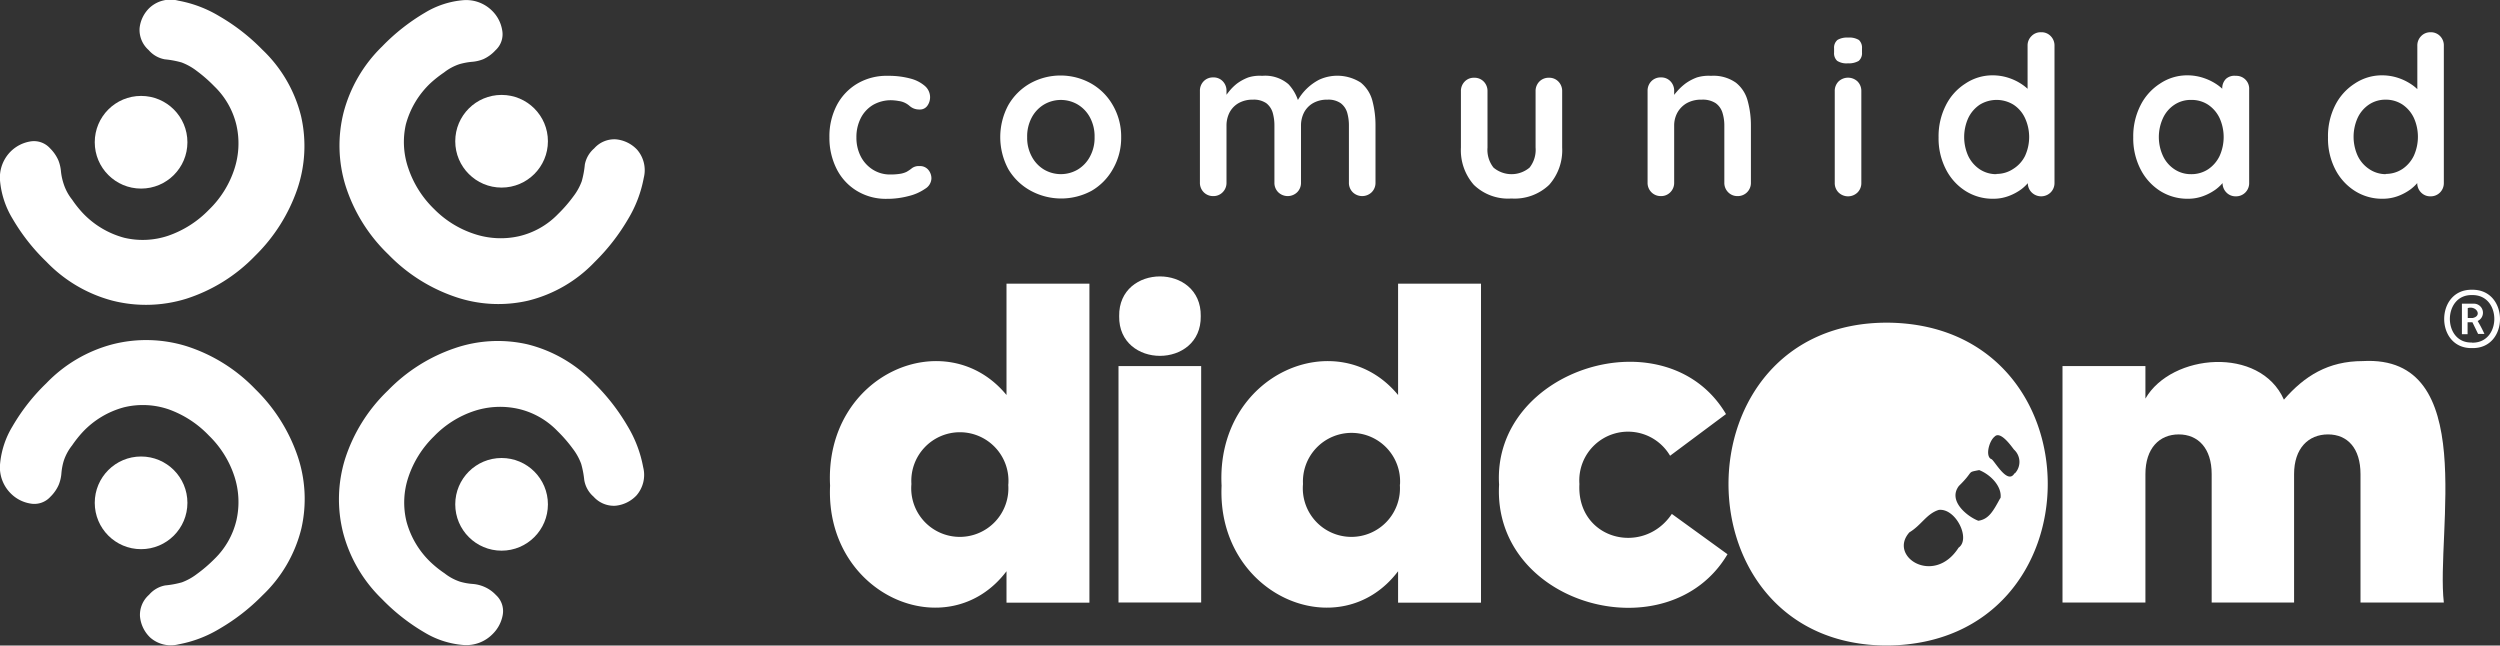
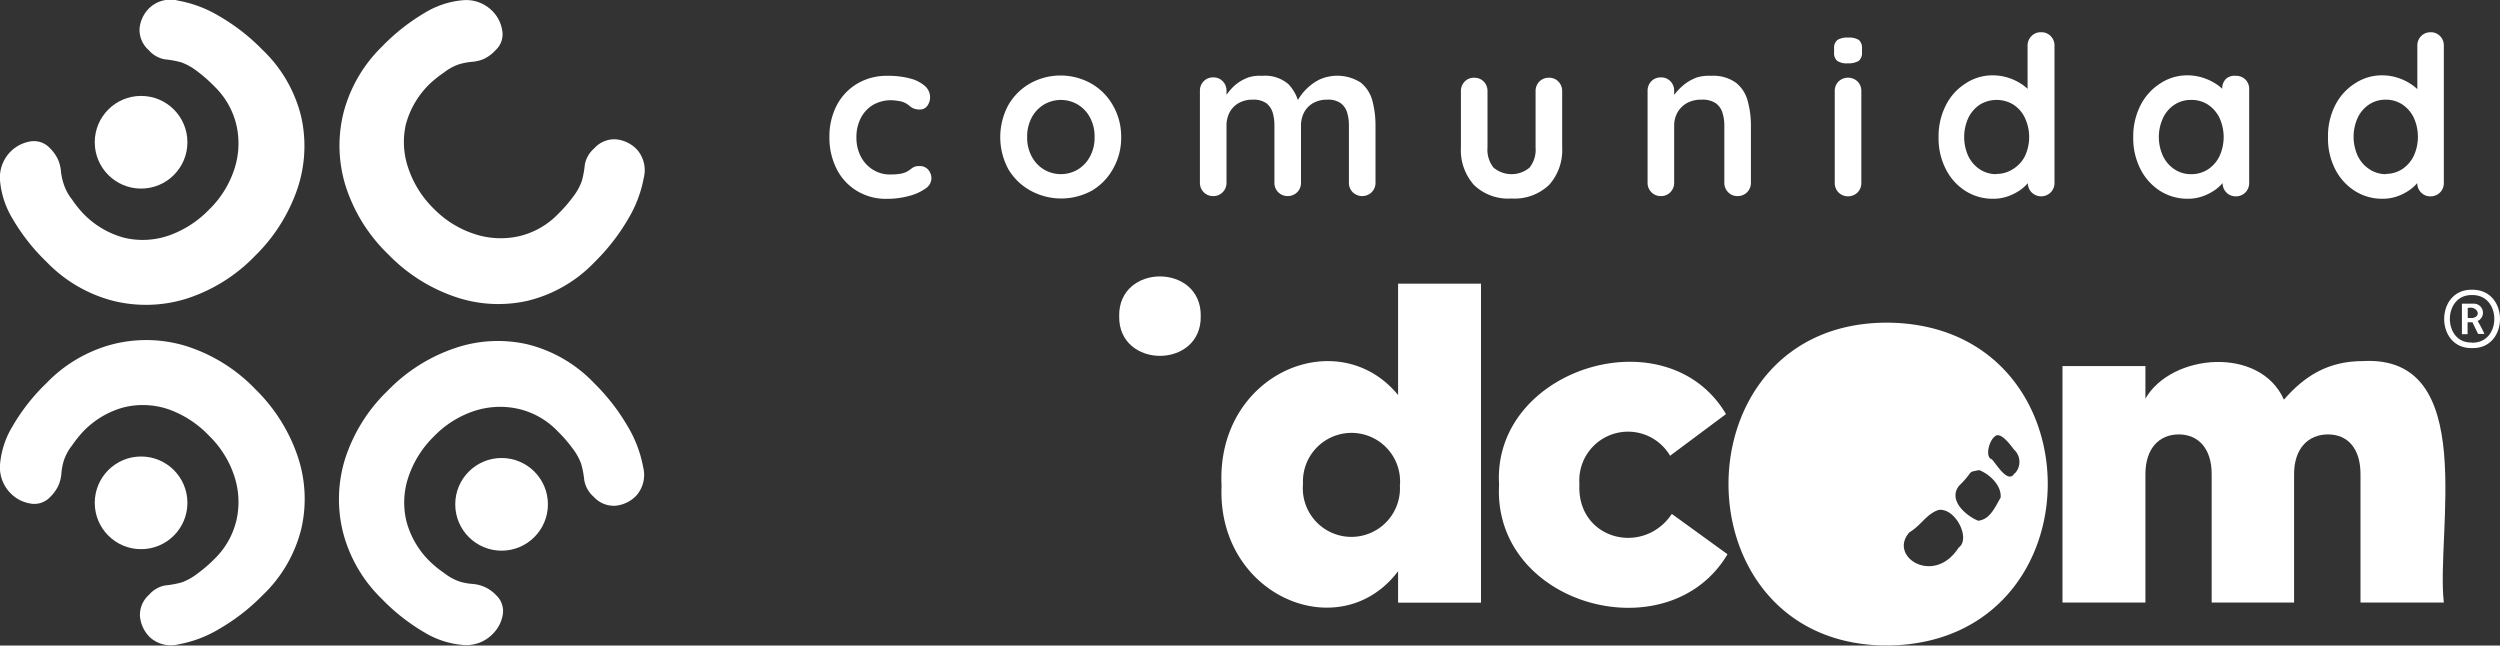
<svg xmlns="http://www.w3.org/2000/svg" id="Capa_1" data-name="Capa 1" viewBox="0 0 300 77.46">
  <rect x="0" y="0" width="300" height="77.46" fill="#333333" stroke="none" />
  <defs>
    <style>.cls-1{fill:#fff;}</style>
  </defs>
-   <path class="cls-1" d="M120.78,109.94V123.3c-7.21-8.76-21.88-2.56-21.17,10.88-.61,13.21,14.19,19.48,21.17,10.27v3.77h9.95V109.94Zm.21,24.11a5.83,5.83,0,1,1-11.62-.07A5.83,5.83,0,1,1,121,134.05Z" transform="translate(0 -75.9)" />
-   <path class="cls-1" d="M134.22,119.83V148.2h9.92V119.83Z" transform="translate(0 -75.9)" />
  <path class="cls-1" d="M167.77,109.94V123.3c-7.21-8.76-21.88-2.56-21.18,10.88-.6,13.21,14.2,19.48,21.18,10.27v3.77h9.95V109.94Zm.21,24.11a5.83,5.83,0,1,1-11.62-.07A5.83,5.83,0,1,1,168,134.05Z" transform="translate(0 -75.9)" />
  <path class="cls-1" d="M200.62,137.57c-3.42,5.11-11.44,3.09-11.09-3.59a5.85,5.85,0,0,1,10.88-3.39l6.71-5c-7.09-12-28.09-5.47-27.23,8.47-.81,14.53,20.35,20.27,27.41,8.35Z" transform="translate(0 -75.9)" />
  <path class="cls-1" d="M283.53,119.23c-4.15,0-7,1.79-9.46,4.63-2.86-6.46-13.49-5.55-16.62-.13v-3.9H247.5V148.2h9.95V132.79c0-3.09,1.67-4.76,4-4.76s3.95,1.67,3.95,4.76V148.2h9.89V132.79c0-3.09,1.72-4.76,4.07-4.76s3.9,1.67,3.9,4.76V148.2h10C292.29,139.82,297.53,118.44,283.53,119.23Z" transform="translate(0 -75.9)" />
  <path class="cls-1" d="M144.09,113.84c.1,6.35-9.89,6.35-9.79,0C134.2,107.48,144.19,107.48,144.09,113.84Z" transform="translate(0 -75.9)" />
  <path class="cls-1" d="M226.53,114.62c-25.48-.1-25.48,38.82,0,38.74C252.13,153.08,252.13,114.85,226.53,114.62Zm8.5,27c-2.94,4.61-8.5,1.07-5.9-1.84,1.44-.86,2.05-2.23,3.52-2.69C234.7,136.84,236.55,140.63,235,141.64Zm5-5.94c-.83,1.52-1.36,2.53-2.63,2.71-1.24-.46-3.72-2.36-2.33-4.18,1.9-1.85.86-1.59,2.43-1.9C239,132.91,240.27,134.38,240.06,135.7Zm1.72-3c-.86,1.52-2.5-1.69-2.8-1.69-.74-.33-.26-2.18.4-2.69.76-.83,2.28,1.55,2.35,1.57A2,2,0,0,1,241.78,132.71Z" transform="translate(0 -75.9)" />
  <path class="cls-1" d="M296.64,110.67c4.48-.07,4.48,7.11,0,7C292.19,117.76,292.19,110.6,296.64,110.67Zm0,6.35c3.57.08,3.57-5.79,0-5.71C293.1,111.23,293.1,117.13,296.64,117Zm-1.19-4.68h1.39a1.09,1.09,0,0,1,.48,2.08v0a16,16,0,0,1,.81,1.55h-.76l-.68-1.4h-.58V116h-.68v-3.65Zm1.27,1.72c1.19-.25.45-1.51-.59-1.19v1.19Z" transform="translate(0 -75.9)" />
  <path class="cls-1" d="M106.58,85a9.83,9.83,0,0,1,2.64.32,4.28,4.28,0,0,1,1.76.89,1.79,1.79,0,0,1,.63,1.37,1.75,1.75,0,0,1-.32,1,1.07,1.07,0,0,1-.93.46,1.81,1.81,0,0,1-.71-.12,1.84,1.84,0,0,1-.49-.3,2.53,2.53,0,0,0-.51-.35,2.42,2.42,0,0,0-.81-.25,5.41,5.41,0,0,0-.81-.09,4.29,4.29,0,0,0-2.3.58,3.91,3.91,0,0,0-1.45,1.59,5,5,0,0,0-.51,2.3,4.9,4.9,0,0,0,.52,2.27,4.07,4.07,0,0,0,1.44,1.58,3.85,3.85,0,0,0,2.11.59,7.48,7.48,0,0,0,1.15-.08,2.7,2.7,0,0,0,.8-.24,4.76,4.76,0,0,0,.66-.45,1.38,1.38,0,0,1,.88-.24,1.29,1.29,0,0,1,1.06.44,1.59,1.59,0,0,1,.38,1.07,1.51,1.51,0,0,1-.75,1.21,5.88,5.88,0,0,1-2,.88,10,10,0,0,1-2.62.33,6.68,6.68,0,0,1-3.65-1,6.47,6.47,0,0,1-2.38-2.64,8.27,8.27,0,0,1-.84-3.75,8.07,8.07,0,0,1,.89-3.85,6.54,6.54,0,0,1,2.48-2.6A6.92,6.92,0,0,1,106.58,85Z" transform="translate(0 -75.9)" />
  <path class="cls-1" d="M134.54,92.36a7.46,7.46,0,0,1-1,3.84A6.9,6.9,0,0,1,131,98.79a7.65,7.65,0,0,1-7.31,0A7,7,0,0,1,121,96.2a8.11,8.11,0,0,1,0-7.69,7,7,0,0,1,2.61-2.6,7.51,7.51,0,0,1,7.31,0,6.93,6.93,0,0,1,2.61,2.6A7.47,7.47,0,0,1,134.54,92.36Zm-3.19,0A4.79,4.79,0,0,0,130.8,90a4,4,0,0,0-1.46-1.55,4,4,0,0,0-4.07,0A4,4,0,0,0,123.81,90a4.79,4.79,0,0,0-.55,2.36,4.68,4.68,0,0,0,.55,2.32,4,4,0,0,0,1.46,1.56,4,4,0,0,0,4.07,0,4,4,0,0,0,1.46-1.56A4.68,4.68,0,0,0,131.35,92.36Z" transform="translate(0 -75.9)" />
  <path class="cls-1" d="M151.47,85a4.27,4.27,0,0,1,3.14,1,5.18,5.18,0,0,1,1.33,2.65l-.46-.24.22-.42a6.28,6.28,0,0,1,2.59-2.52,5.21,5.21,0,0,1,5,.34A4.19,4.19,0,0,1,164.69,88a11.54,11.54,0,0,1,.37,3v6.81a1.58,1.58,0,0,1-.45,1.15,1.63,1.63,0,0,1-2.29,0,1.58,1.58,0,0,1-.45-1.15V91a5.57,5.57,0,0,0-.21-1.59,2.21,2.21,0,0,0-.78-1.13,2.6,2.6,0,0,0-1.59-.42,3.36,3.36,0,0,0-1.73.42,2.79,2.79,0,0,0-1.08,1.13,3.45,3.45,0,0,0-.36,1.59v6.81a1.58,1.58,0,0,1-.45,1.15,1.63,1.63,0,0,1-2.29,0,1.58,1.58,0,0,1-.45-1.15V91a5.57,5.57,0,0,0-.21-1.59,2.25,2.25,0,0,0-.77-1.13,2.65,2.65,0,0,0-1.6-.42,3.38,3.38,0,0,0-1.73.42,2.79,2.79,0,0,0-1.08,1.13,3.45,3.45,0,0,0-.36,1.59v6.81a1.58,1.58,0,0,1-.45,1.15,1.52,1.52,0,0,1-1.14.47,1.55,1.55,0,0,1-1.15-.47,1.58,1.58,0,0,1-.45-1.15v-11a1.61,1.61,0,0,1,.45-1.16,1.54,1.54,0,0,1,1.15-.46,1.51,1.51,0,0,1,1.14.46,1.61,1.61,0,0,1,.45,1.16V88l-.4-.08a6.57,6.57,0,0,1,.67-1,5.73,5.73,0,0,1,1-1,5.65,5.65,0,0,1,1.35-.73A4.54,4.54,0,0,1,151.47,85Z" transform="translate(0 -75.9)" />
  <path class="cls-1" d="M185.87,85.23a1.51,1.51,0,0,1,1.14.46,1.61,1.61,0,0,1,.45,1.16v6.76a6.24,6.24,0,0,1-1.56,4.47,6,6,0,0,1-4.53,1.64,5.9,5.9,0,0,1-4.51-1.64,6.28,6.28,0,0,1-1.55-4.47V86.85a1.61,1.61,0,0,1,.45-1.16,1.51,1.51,0,0,1,1.14-.46,1.54,1.54,0,0,1,1.15.46,1.61,1.61,0,0,1,.45,1.16v6.76a3.44,3.44,0,0,0,.72,2.4,3.36,3.36,0,0,0,4.33,0,3.44,3.44,0,0,0,.72-2.4V86.85a1.61,1.61,0,0,1,.45-1.16A1.55,1.55,0,0,1,185.87,85.23Z" transform="translate(0 -75.9)" />
  <path class="cls-1" d="M205.32,85a4.67,4.67,0,0,1,3,.83A4.13,4.13,0,0,1,209.72,88a11.11,11.11,0,0,1,.39,3v6.81a1.58,1.58,0,0,1-.45,1.15,1.56,1.56,0,0,1-1.15.47,1.52,1.52,0,0,1-1.14-.47,1.58,1.58,0,0,1-.45-1.15V91a5.21,5.21,0,0,0-.23-1.59,2.2,2.2,0,0,0-.81-1.13,2.85,2.85,0,0,0-1.68-.42,3.51,3.51,0,0,0-1.79.42,3,3,0,0,0-1.12,1.13A3.23,3.23,0,0,0,200.9,91v6.81a1.58,1.58,0,0,1-.45,1.15,1.52,1.52,0,0,1-1.14.47,1.55,1.55,0,0,1-1.15-.47,1.58,1.58,0,0,1-.45-1.15v-11a1.61,1.61,0,0,1,.45-1.16,1.54,1.54,0,0,1,1.15-.46,1.51,1.51,0,0,1,1.14.46,1.61,1.61,0,0,1,.45,1.16V88l-.4-.08a5.15,5.15,0,0,1,.7-1,6.65,6.65,0,0,1,1.06-1,5.67,5.67,0,0,1,1.38-.73A4.86,4.86,0,0,1,205.32,85Z" transform="translate(0 -75.9)" />
  <path class="cls-1" d="M221.74,83.5a2.07,2.07,0,0,1-1.28-.3,1.23,1.23,0,0,1-.37-1v-.51a1.2,1.2,0,0,1,.41-1,2.26,2.26,0,0,1,1.26-.28,2.22,2.22,0,0,1,1.31.29,1.26,1.26,0,0,1,.37,1v.51a1.2,1.2,0,0,1-.4,1A2.36,2.36,0,0,1,221.74,83.5Zm1.62,14.34a1.58,1.58,0,0,1-.45,1.15,1.63,1.63,0,0,1-2.29,0,1.58,1.58,0,0,1-.45-1.15v-11a1.61,1.61,0,0,1,.45-1.16,1.66,1.66,0,0,1,2.29,0,1.61,1.61,0,0,1,.45,1.16Z" transform="translate(0 -75.9)" />
  <path class="cls-1" d="M244.94,79.77a1.51,1.51,0,0,1,1.14.46,1.59,1.59,0,0,1,.46,1.17V97.84a1.59,1.59,0,0,1-.46,1.15,1.62,1.62,0,0,1-2.28,0,1.55,1.55,0,0,1-.46-1.15V96.53l.59.24a1.56,1.56,0,0,1-.37.84,5.23,5.23,0,0,1-1,1,6.18,6.18,0,0,1-1.51.81,5.18,5.18,0,0,1-1.87.33,6.07,6.07,0,0,1-3.33-.94,6.61,6.61,0,0,1-2.35-2.61,8.08,8.08,0,0,1-.87-3.81,8.19,8.19,0,0,1,.87-3.85,6.54,6.54,0,0,1,2.33-2.6,5.83,5.83,0,0,1,3.24-1,6.17,6.17,0,0,1,2.1.35,6.35,6.35,0,0,1,1.66.87,5.38,5.38,0,0,1,1.1,1.08,1.78,1.78,0,0,1,.38.92l-1,.35V81.4a1.56,1.56,0,0,1,.46-1.16A1.52,1.52,0,0,1,244.94,79.77Zm-5.37,17a3.57,3.57,0,0,0,2-.59A3.86,3.86,0,0,0,243,94.62a5.43,5.43,0,0,0,0-4.55,3.83,3.83,0,0,0-1.37-1.6,3.86,3.86,0,0,0-4.07,0,4,4,0,0,0-1.37,1.6,5.53,5.53,0,0,0,0,4.55,4,4,0,0,0,1.37,1.59A3.59,3.59,0,0,0,239.57,96.8Z" transform="translate(0 -75.9)" />
  <path class="cls-1" d="M268.3,85a1.54,1.54,0,0,1,1.6,1.62V97.84a1.58,1.58,0,0,1-.45,1.15,1.56,1.56,0,0,1-1.15.47,1.52,1.52,0,0,1-1.14-.47,1.58,1.58,0,0,1-.45-1.15V96.53l.58.24a1.49,1.49,0,0,1-.37.84,5.23,5.23,0,0,1-1,1,6.18,6.18,0,0,1-1.51.81,5.18,5.18,0,0,1-1.87.33,6.12,6.12,0,0,1-3.33-.94,6.68,6.68,0,0,1-2.35-2.61,8.08,8.08,0,0,1-.87-3.81,8.19,8.19,0,0,1,.87-3.85,6.62,6.62,0,0,1,2.33-2.6,5.83,5.83,0,0,1,3.24-1,6.13,6.13,0,0,1,2.1.35,6.42,6.42,0,0,1,1.67.87,5.31,5.31,0,0,1,1.09,1.08,1.78,1.78,0,0,1,.38.92l-1,.35v-2a1.58,1.58,0,0,1,.45-1.15A1.52,1.52,0,0,1,268.3,85ZM262.93,96.8a3.63,3.63,0,0,0,2.05-.59,4,4,0,0,0,1.37-1.59,5.53,5.53,0,0,0,0-4.55,4,4,0,0,0-1.37-1.6,3.62,3.62,0,0,0-2.05-.58,3.52,3.52,0,0,0-2,.58,3.83,3.83,0,0,0-1.37,1.6,5.43,5.43,0,0,0,0,4.55,3.86,3.86,0,0,0,1.37,1.59A3.53,3.53,0,0,0,262.93,96.8Z" transform="translate(0 -75.9)" />
  <path class="cls-1" d="M291.66,79.77a1.54,1.54,0,0,1,1.15.46,1.58,1.58,0,0,1,.45,1.17V97.84a1.58,1.58,0,0,1-.45,1.15,1.55,1.55,0,0,1-1.15.47,1.52,1.52,0,0,1-1.14-.47,1.58,1.58,0,0,1-.45-1.15V96.53l.58.24a1.49,1.49,0,0,1-.37.84,5.23,5.23,0,0,1-1,1,6.29,6.29,0,0,1-1.5.81,5.27,5.27,0,0,1-1.88.33,6.06,6.06,0,0,1-3.32-.94,6.63,6.63,0,0,1-2.36-2.61,8.07,8.07,0,0,1-.86-3.81,8.18,8.18,0,0,1,.86-3.85,6.62,6.62,0,0,1,2.33-2.6,5.85,5.85,0,0,1,3.24-1,6.18,6.18,0,0,1,2.11.35,6.51,6.51,0,0,1,1.66.87,5.31,5.31,0,0,1,1.09,1.08,1.69,1.69,0,0,1,.38.92l-.95.35V81.4a1.59,1.59,0,0,1,.45-1.16A1.52,1.52,0,0,1,291.66,79.77Zm-5.37,17a3.63,3.63,0,0,0,2-.59,4,4,0,0,0,1.37-1.59,5.53,5.53,0,0,0,0-4.55,4,4,0,0,0-1.37-1.6,3.62,3.62,0,0,0-2-.58,3.55,3.55,0,0,0-2,.58,3.9,3.9,0,0,0-1.37,1.6,5.53,5.53,0,0,0,0,4.55,3.94,3.94,0,0,0,1.37,1.59A3.55,3.55,0,0,0,286.29,96.8Z" transform="translate(0 -75.9)" />
  <circle class="cls-1" cx="60.19" cy="60.52" r="5.56" />
  <path class="cls-1" d="M41.17,139.81A16.35,16.35,0,0,1,41.4,131a19.72,19.72,0,0,1,5.15-8.24,20.24,20.24,0,0,1,8-5.07,15.94,15.94,0,0,1,8.75-.47,16.55,16.55,0,0,1,8,4.66,24.62,24.62,0,0,1,4,5.14,14.69,14.69,0,0,1,1.88,4.94,3.75,3.75,0,0,1-.81,3.4,4,4,0,0,1-2.53,1.23,3.26,3.26,0,0,1-2.61-1.09,3.37,3.37,0,0,1-1.12-2,11.18,11.18,0,0,0-.37-1.94,6.88,6.88,0,0,0-1-1.81,17,17,0,0,0-1.85-2.13,9.44,9.44,0,0,0-4.7-2.66,10,10,0,0,0-5.26.25,11.91,11.91,0,0,0-4.86,3.06A12.24,12.24,0,0,0,49,133.17a9.58,9.58,0,0,0-.23,5.28,10.51,10.51,0,0,0,3,5,12.87,12.87,0,0,0,1.58,1.25,6.09,6.09,0,0,0,1.85,1,7.16,7.16,0,0,0,1.48.27,4.34,4.34,0,0,1,1.39.33,4.18,4.18,0,0,1,1.44,1,2.6,2.6,0,0,1,.81,2.43A4.25,4.25,0,0,1,59.1,152a4.41,4.41,0,0,1-3.47,1.3A10.58,10.58,0,0,1,51,151.83a23.88,23.88,0,0,1-5.17-4.05A17.08,17.08,0,0,1,41.17,139.81Z" transform="translate(0 -75.9)" />
  <circle class="cls-1" cx="16.93" cy="60.34" r="5.56" />
  <path class="cls-1" d="M13.53,117.21a16.34,16.34,0,0,1,8.85.23,19.81,19.81,0,0,1,8.25,5.15,20.46,20.46,0,0,1,5.07,8,16,16,0,0,1,.46,8.75,16.48,16.48,0,0,1-4.66,8,24.37,24.37,0,0,1-5.14,4,14.65,14.65,0,0,1-4.93,1.88,3.75,3.75,0,0,1-3.4-.81,4,4,0,0,1-1.23-2.53,3.2,3.2,0,0,1,1.09-2.61,3.35,3.35,0,0,1,1.94-1.12,11.28,11.28,0,0,0,2-.37,7,7,0,0,0,1.8-1A17,17,0,0,0,25.71,143a9.53,9.53,0,0,0,2.67-4.7,9.93,9.93,0,0,0-.26-5.26,12,12,0,0,0-3.05-4.87A12.46,12.46,0,0,0,20.18,125a9.59,9.59,0,0,0-5.28-.23,10.54,10.54,0,0,0-5,3,13.93,13.93,0,0,0-1.25,1.58,6,6,0,0,0-1,1.85,7.21,7.21,0,0,0-.28,1.48,4.6,4.6,0,0,1-.32,1.39,4.57,4.57,0,0,1-1,1.44,2.6,2.6,0,0,1-2.43.81,4.28,4.28,0,0,1-2.3-1.18A4.42,4.42,0,0,1,0,131.66a10.52,10.52,0,0,1,1.5-4.6,23.65,23.65,0,0,1,4.06-5.17A17,17,0,0,1,13.53,117.21Z" transform="translate(0 -75.9)" />
-   <circle class="cls-1" cx="60.19" cy="16.95" r="5.56" />
  <path class="cls-1" d="M45.85,81.48A24.27,24.27,0,0,1,51,77.42a10.55,10.55,0,0,1,4.61-1.5,4.41,4.41,0,0,1,3.47,1.3,4.22,4.22,0,0,1,1.18,2.29,2.6,2.6,0,0,1-.81,2.43A4.47,4.47,0,0,1,58,83a4.6,4.6,0,0,1-1.39.32,8,8,0,0,0-1.48.28,6.09,6.09,0,0,0-1.85,1,14.11,14.11,0,0,0-1.58,1.24,10.58,10.58,0,0,0-3,5A9.58,9.58,0,0,0,49,96.09,12.24,12.24,0,0,0,52.11,101,12,12,0,0,0,57,104a10,10,0,0,0,5.26.25,9.51,9.51,0,0,0,4.7-2.66,17,17,0,0,0,1.85-2.13,6.88,6.88,0,0,0,1-1.81,11.28,11.28,0,0,0,.37-2,3.38,3.38,0,0,1,1.12-1.94,3.23,3.23,0,0,1,2.61-1.09,4,4,0,0,1,2.53,1.23,3.75,3.75,0,0,1,.81,3.4,14.77,14.77,0,0,1-1.88,4.94,24.62,24.62,0,0,1-4,5.14,16.45,16.45,0,0,1-8,4.65,15.93,15.93,0,0,1-8.75-.46,20.24,20.24,0,0,1-8-5.07,19.69,19.69,0,0,1-5.15-8.25,16.31,16.31,0,0,1-.23-8.84A17.08,17.08,0,0,1,45.85,81.48Z" transform="translate(0 -75.9)" />
  <circle class="cls-1" cx="16.93" cy="17.07" r="5.56" />
  <path class="cls-1" d="M5.57,107.31a23.85,23.85,0,0,1-4.06-5.16A10.59,10.59,0,0,1,0,97.54,4.42,4.42,0,0,1,1.3,94.06a4.35,4.35,0,0,1,2.3-1.18A2.6,2.6,0,0,1,6,93.69a4.69,4.69,0,0,1,1,1.44,4.67,4.67,0,0,1,.32,1.39A7.09,7.09,0,0,0,7.65,98a5.92,5.92,0,0,0,1,1.85,13.05,13.05,0,0,0,1.25,1.58,10.64,10.64,0,0,0,5,3,9.59,9.59,0,0,0,5.28-.24,12.46,12.46,0,0,0,4.89-3.12,11.91,11.91,0,0,0,3.05-4.87,9.89,9.89,0,0,0,.26-5.25,9.49,9.49,0,0,0-2.67-4.7,17.17,17.17,0,0,0-2.13-1.86,7,7,0,0,0-1.8-1,11.28,11.28,0,0,0-2-.37,3.33,3.33,0,0,1-1.94-1.11,3.23,3.23,0,0,1-1.09-2.62A3.93,3.93,0,0,1,18,76.79a3.69,3.69,0,0,1,3.4-.81,14.61,14.61,0,0,1,4.93,1.87,24.1,24.1,0,0,1,5.14,4,16.45,16.45,0,0,1,4.66,8,16.06,16.06,0,0,1-.46,8.76,20.61,20.61,0,0,1-5.07,8,19.89,19.89,0,0,1-8.25,5.14,16.34,16.34,0,0,1-8.85.23A17,17,0,0,1,5.57,107.31Z" transform="translate(0 -75.9)" />
</svg>